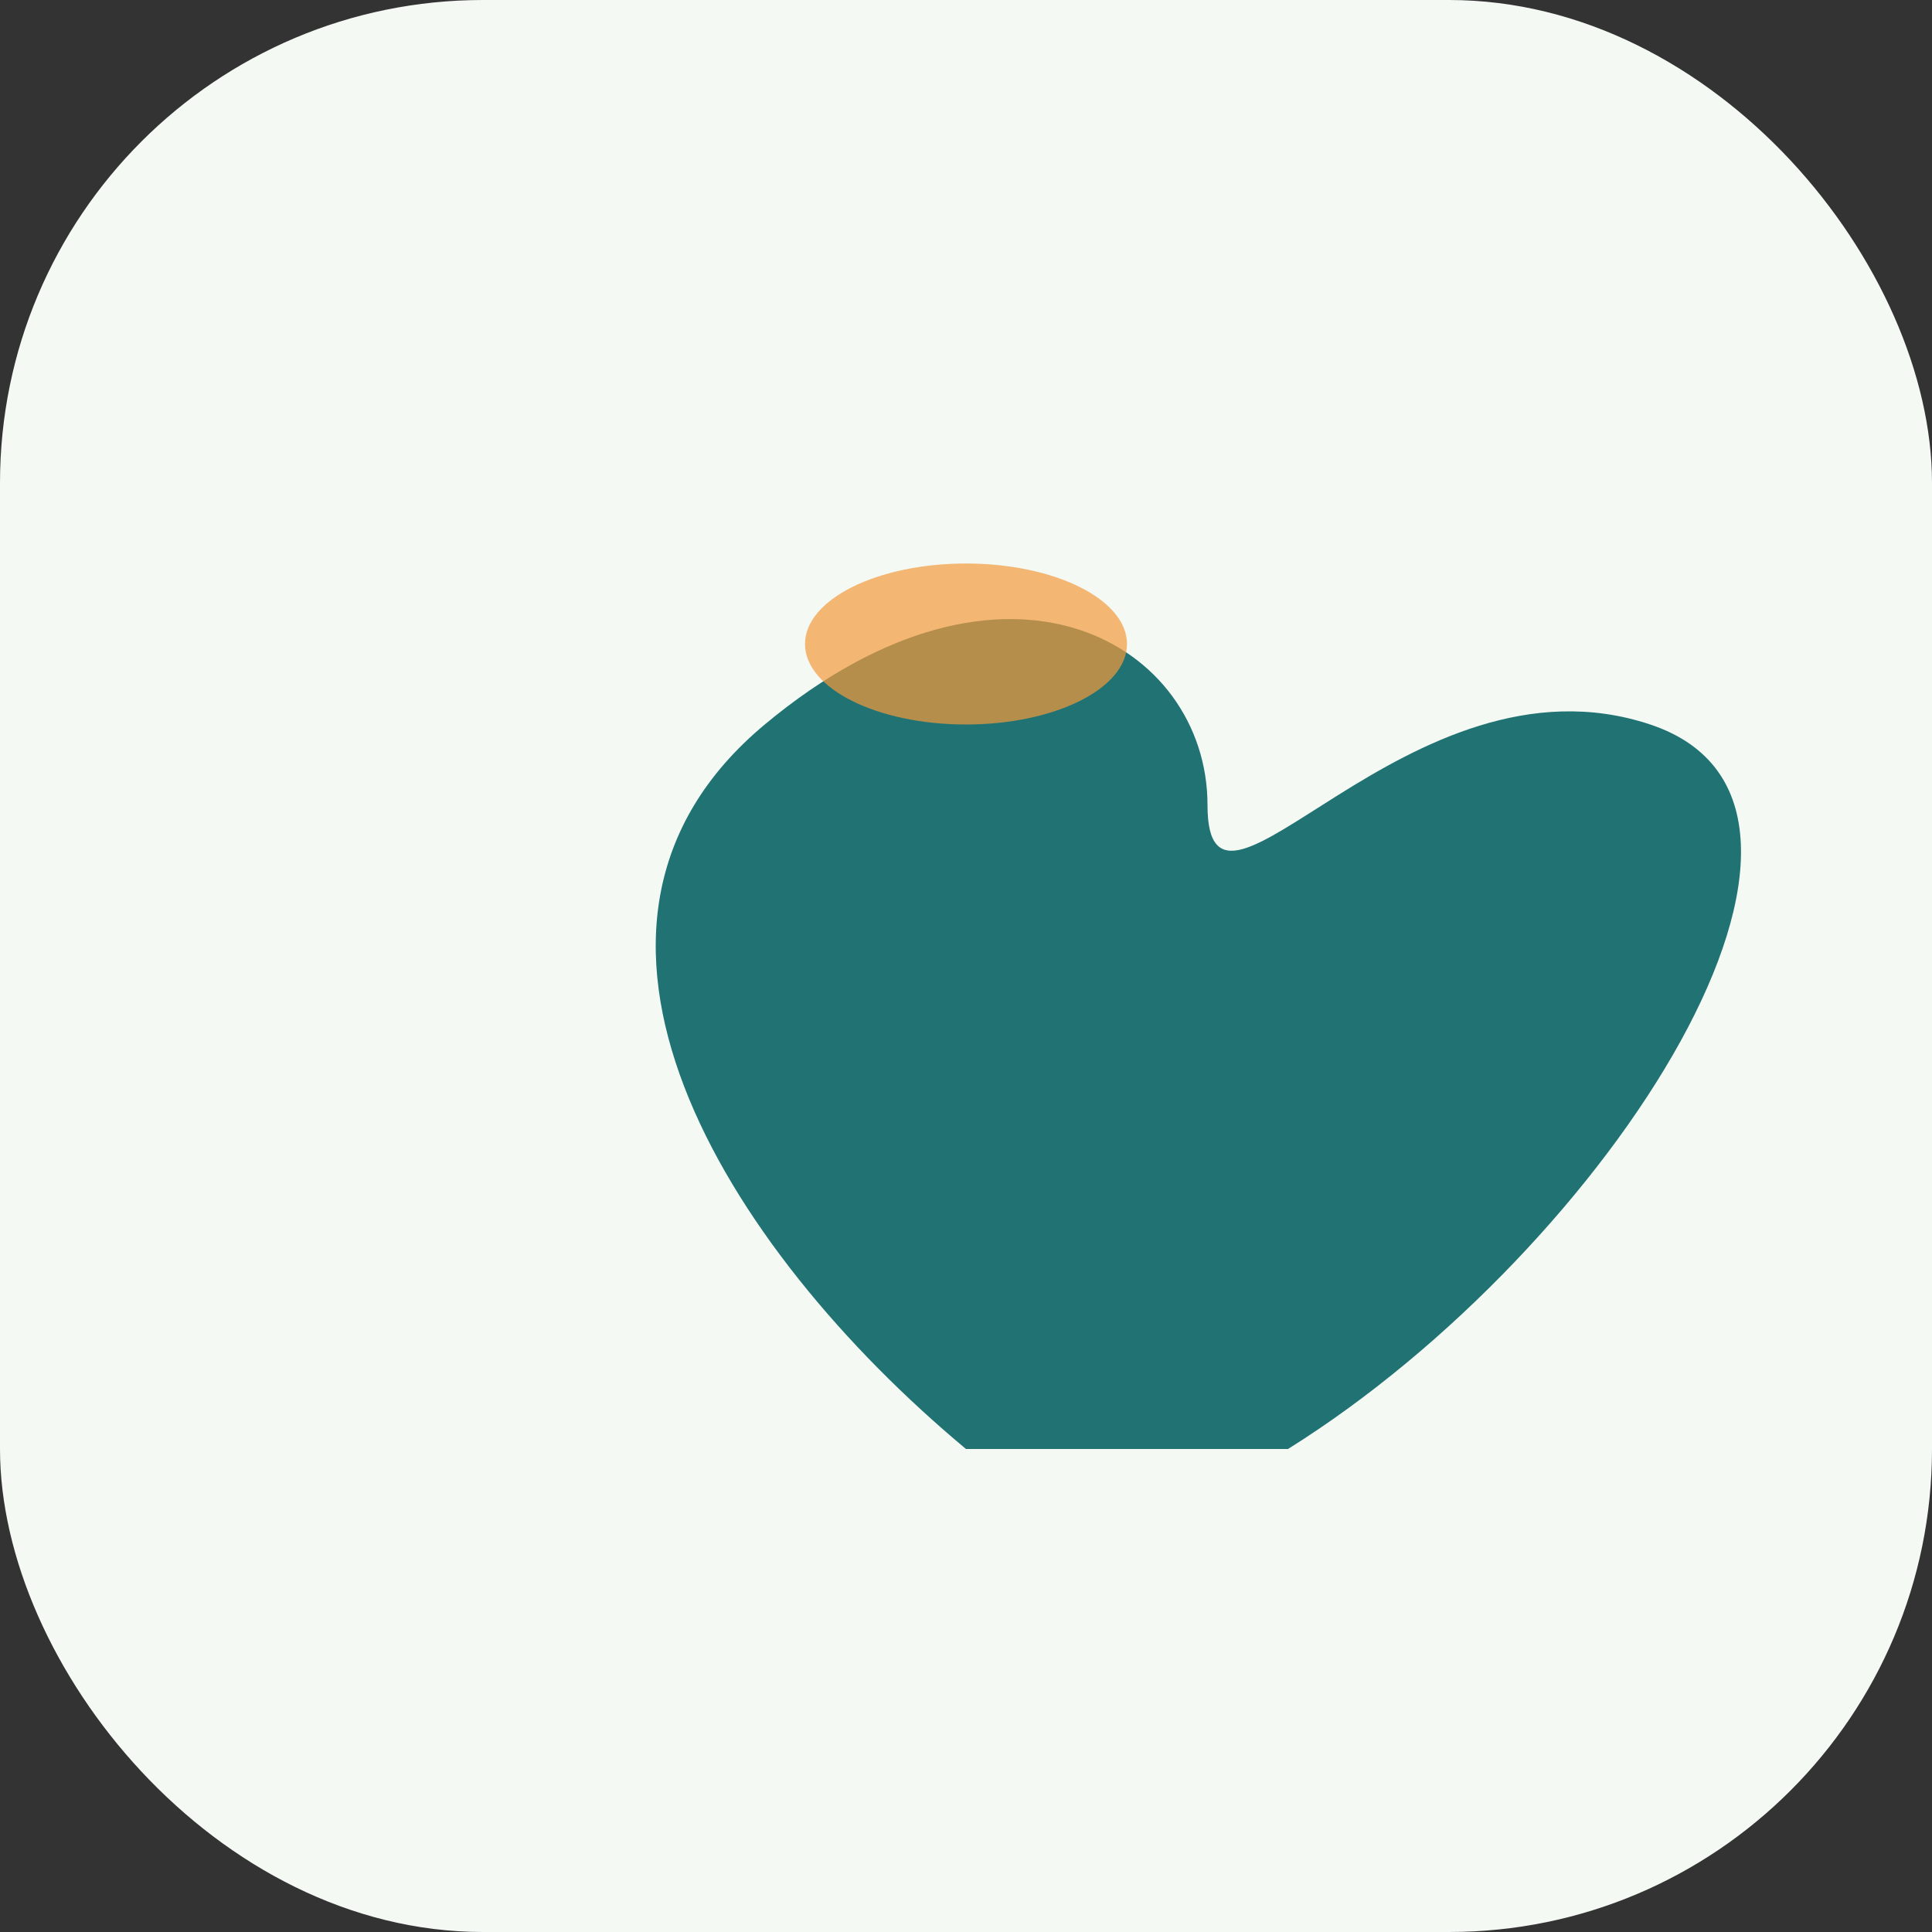
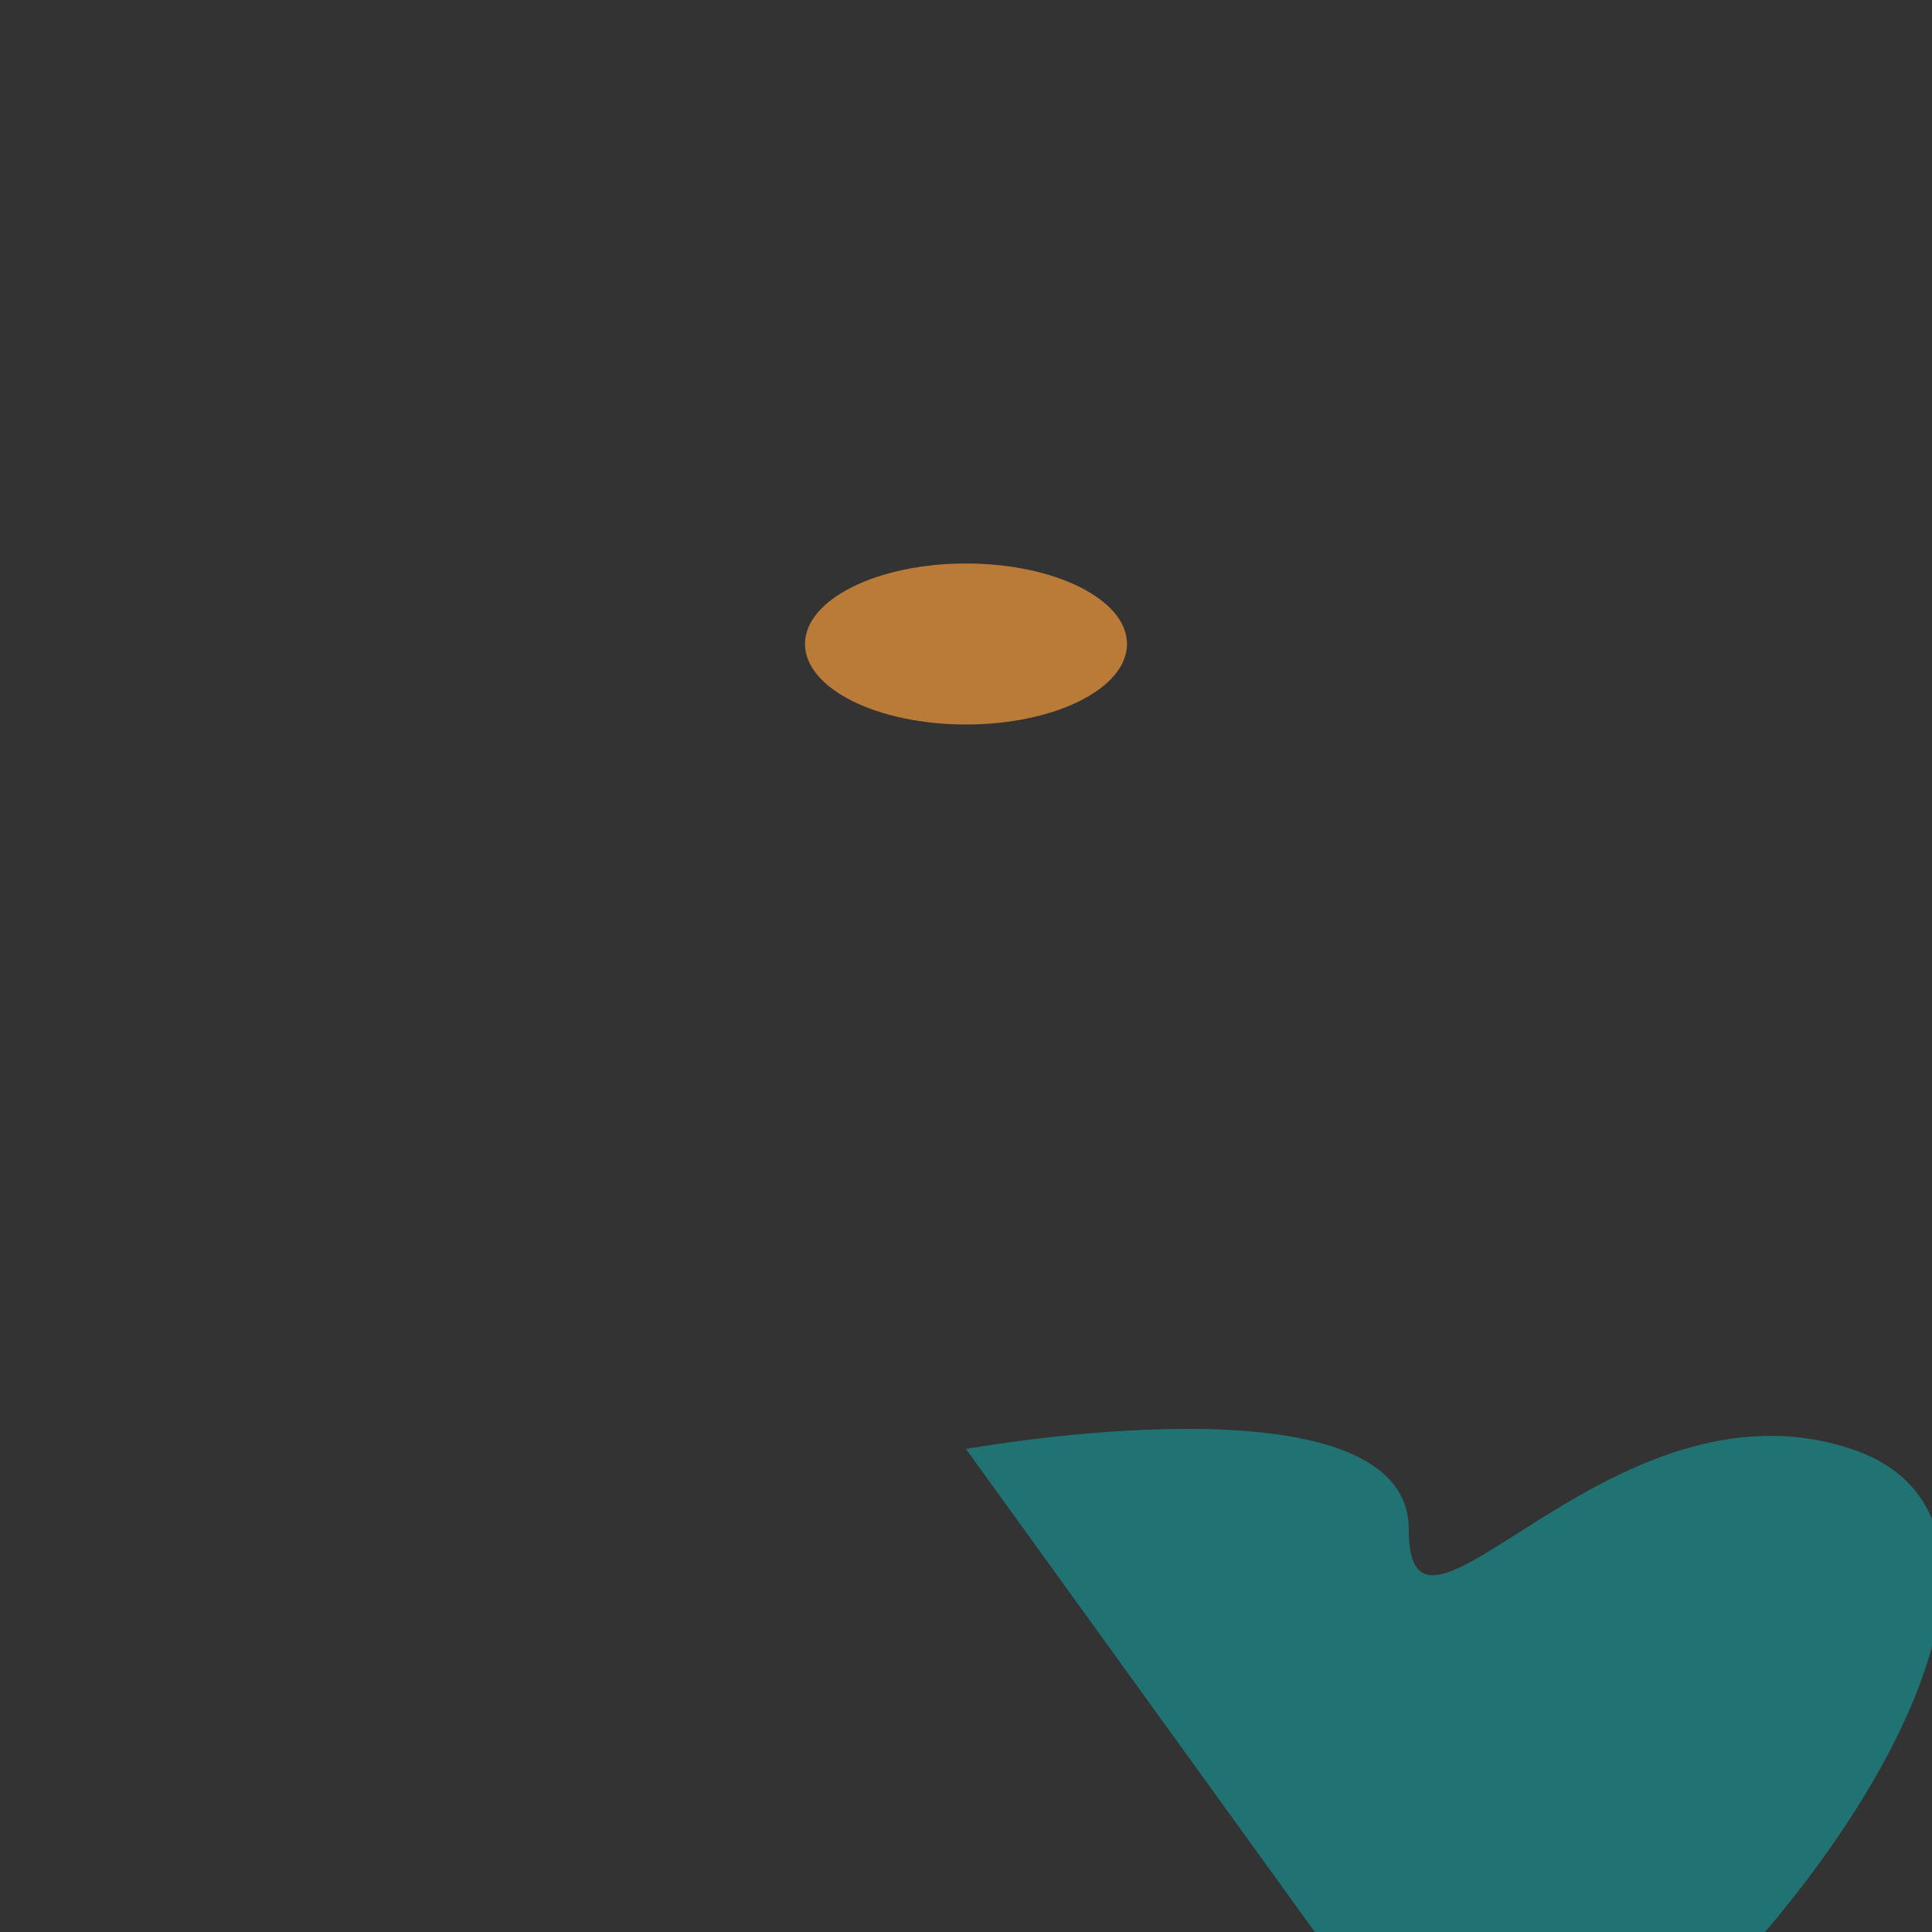
<svg xmlns="http://www.w3.org/2000/svg" width="48" height="48" viewBox="0 0 48 48">
  <rect x="0" y="0" width="48" height="48" fill="#333333" stroke="none" />
-   <rect x="0" y="0" width="48" height="48" rx="12" fill="#F4F9F4" />
-   <path d="M24 36c-6-5-11-13-5-18s11-2 11 2 5-4 11-2-1 13-9 18z" fill="#217373" />
+   <path d="M24 36s11-2 11 2 5-4 11-2-1 13-9 18z" fill="#217373" />
  <ellipse cx="24" cy="16" rx="4" ry="2" fill="#F49A3C" opacity=".7" />
</svg>